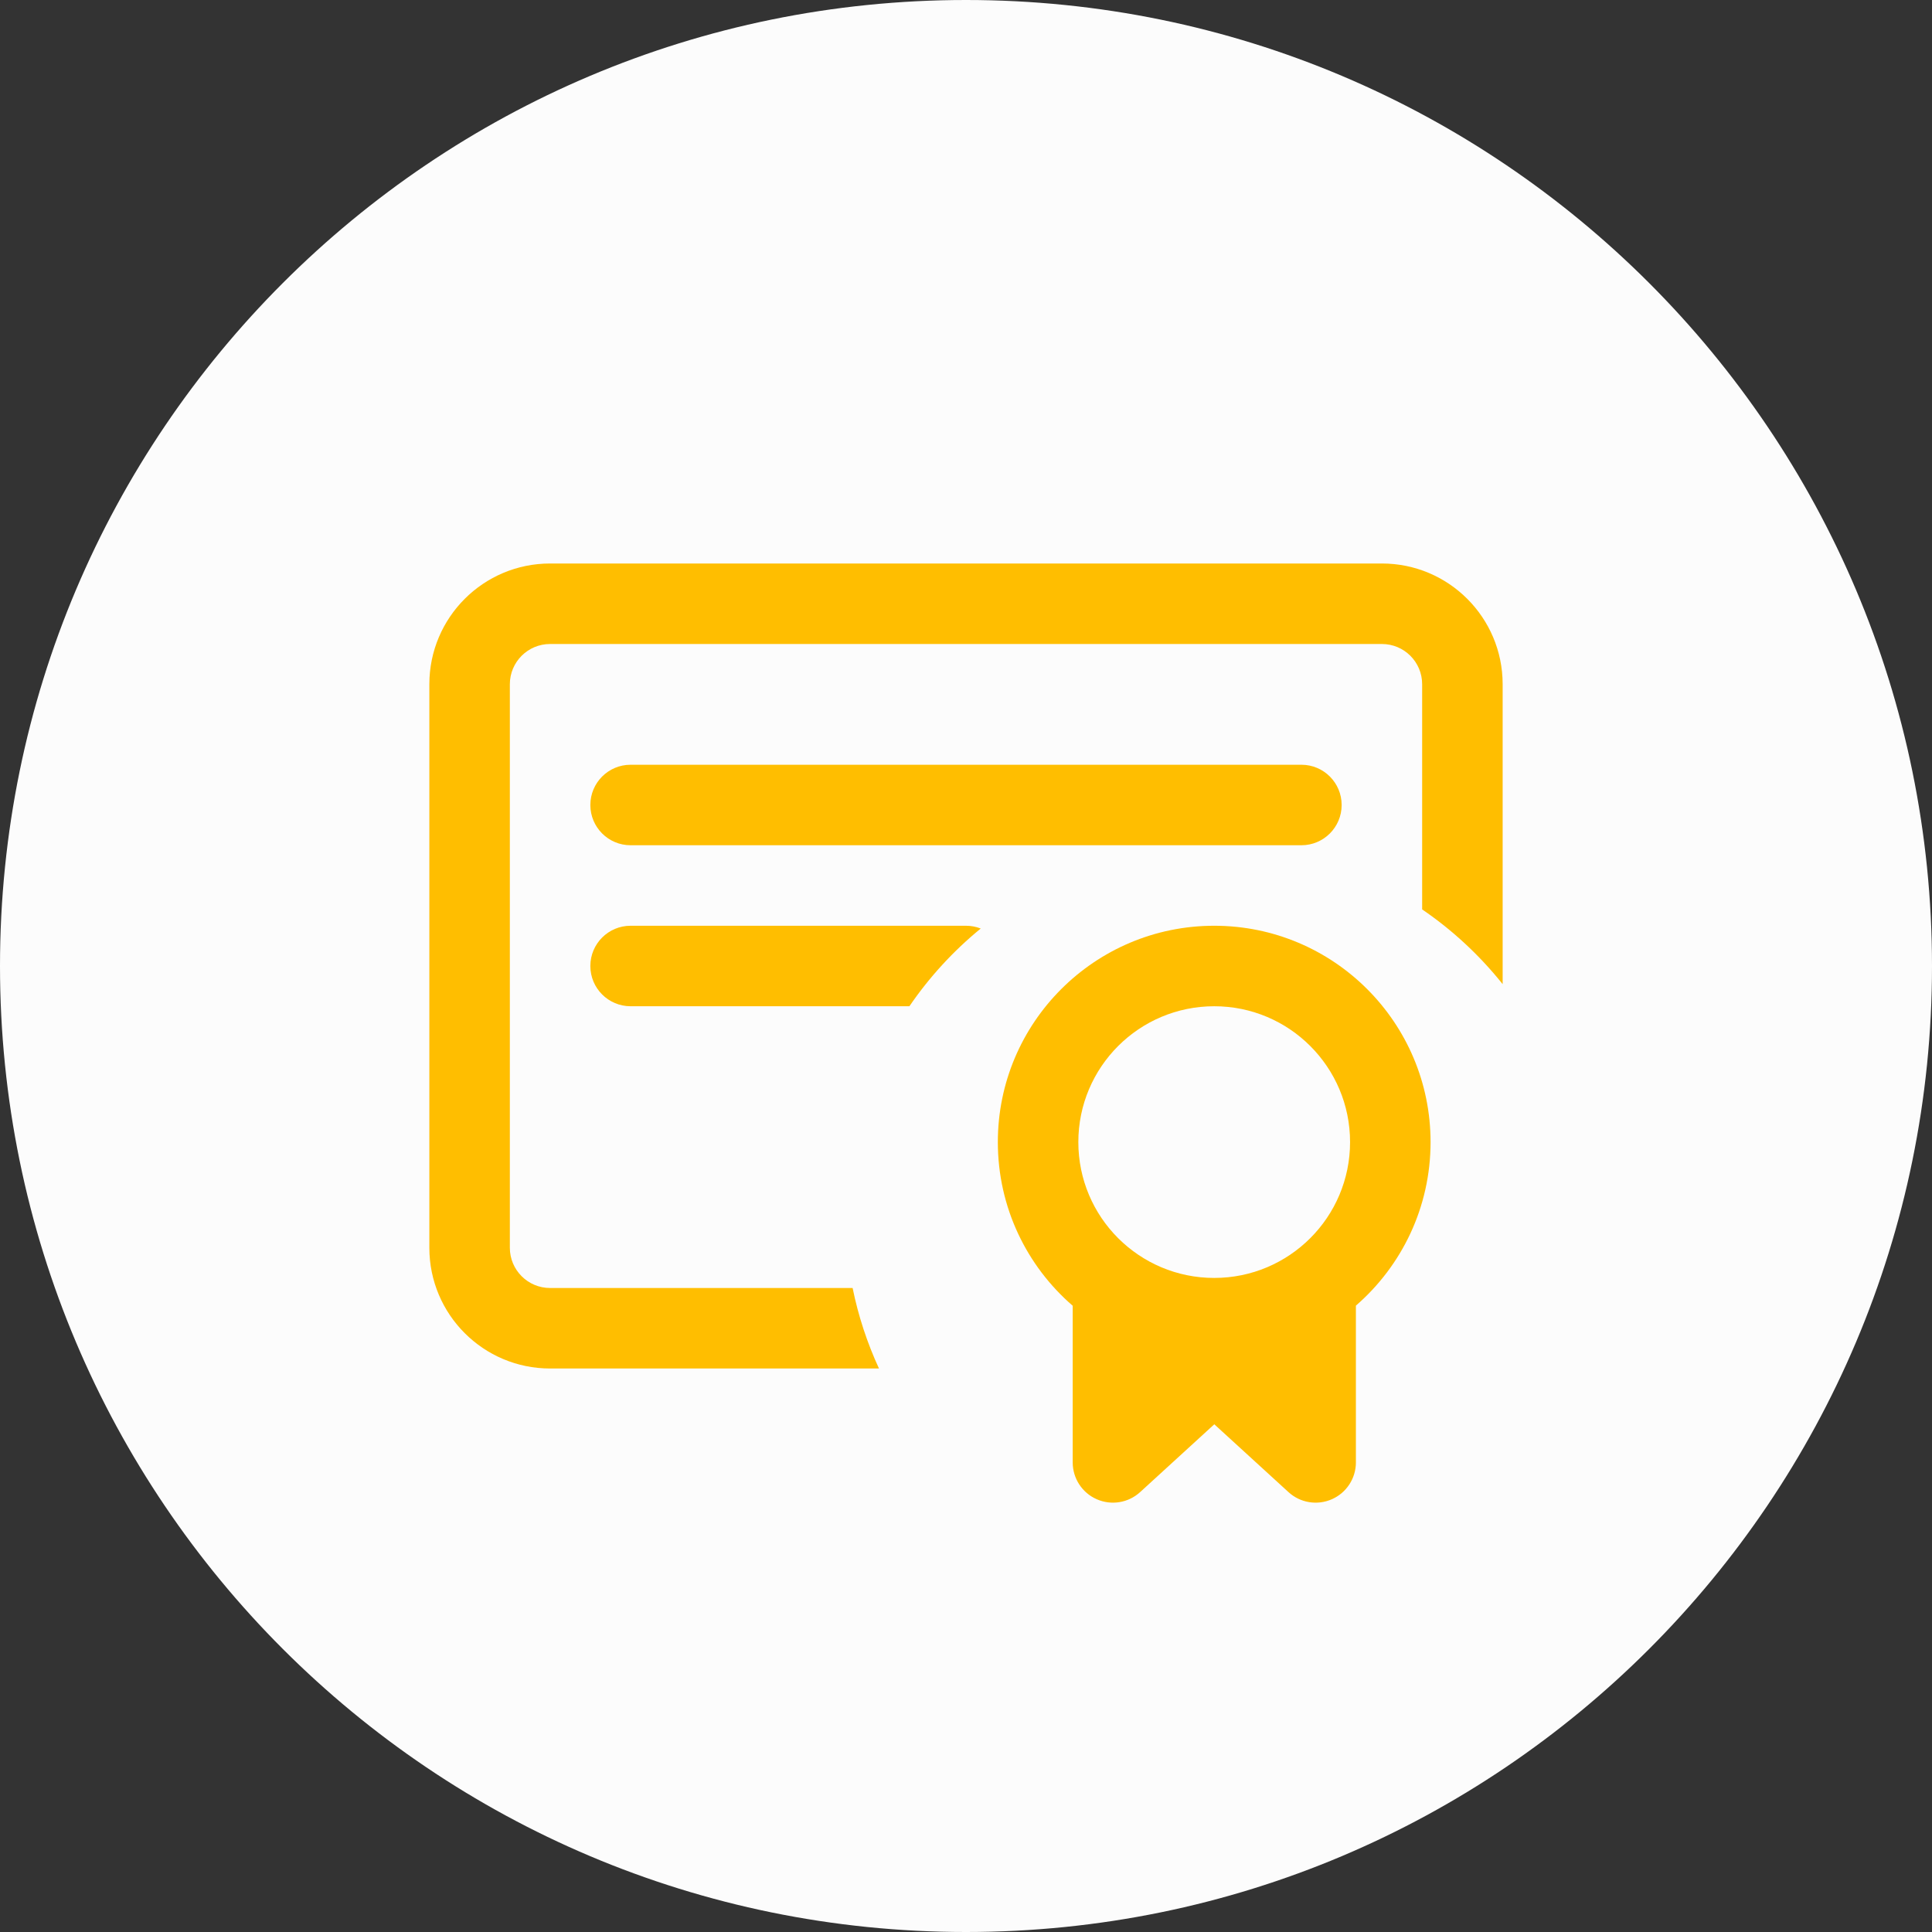
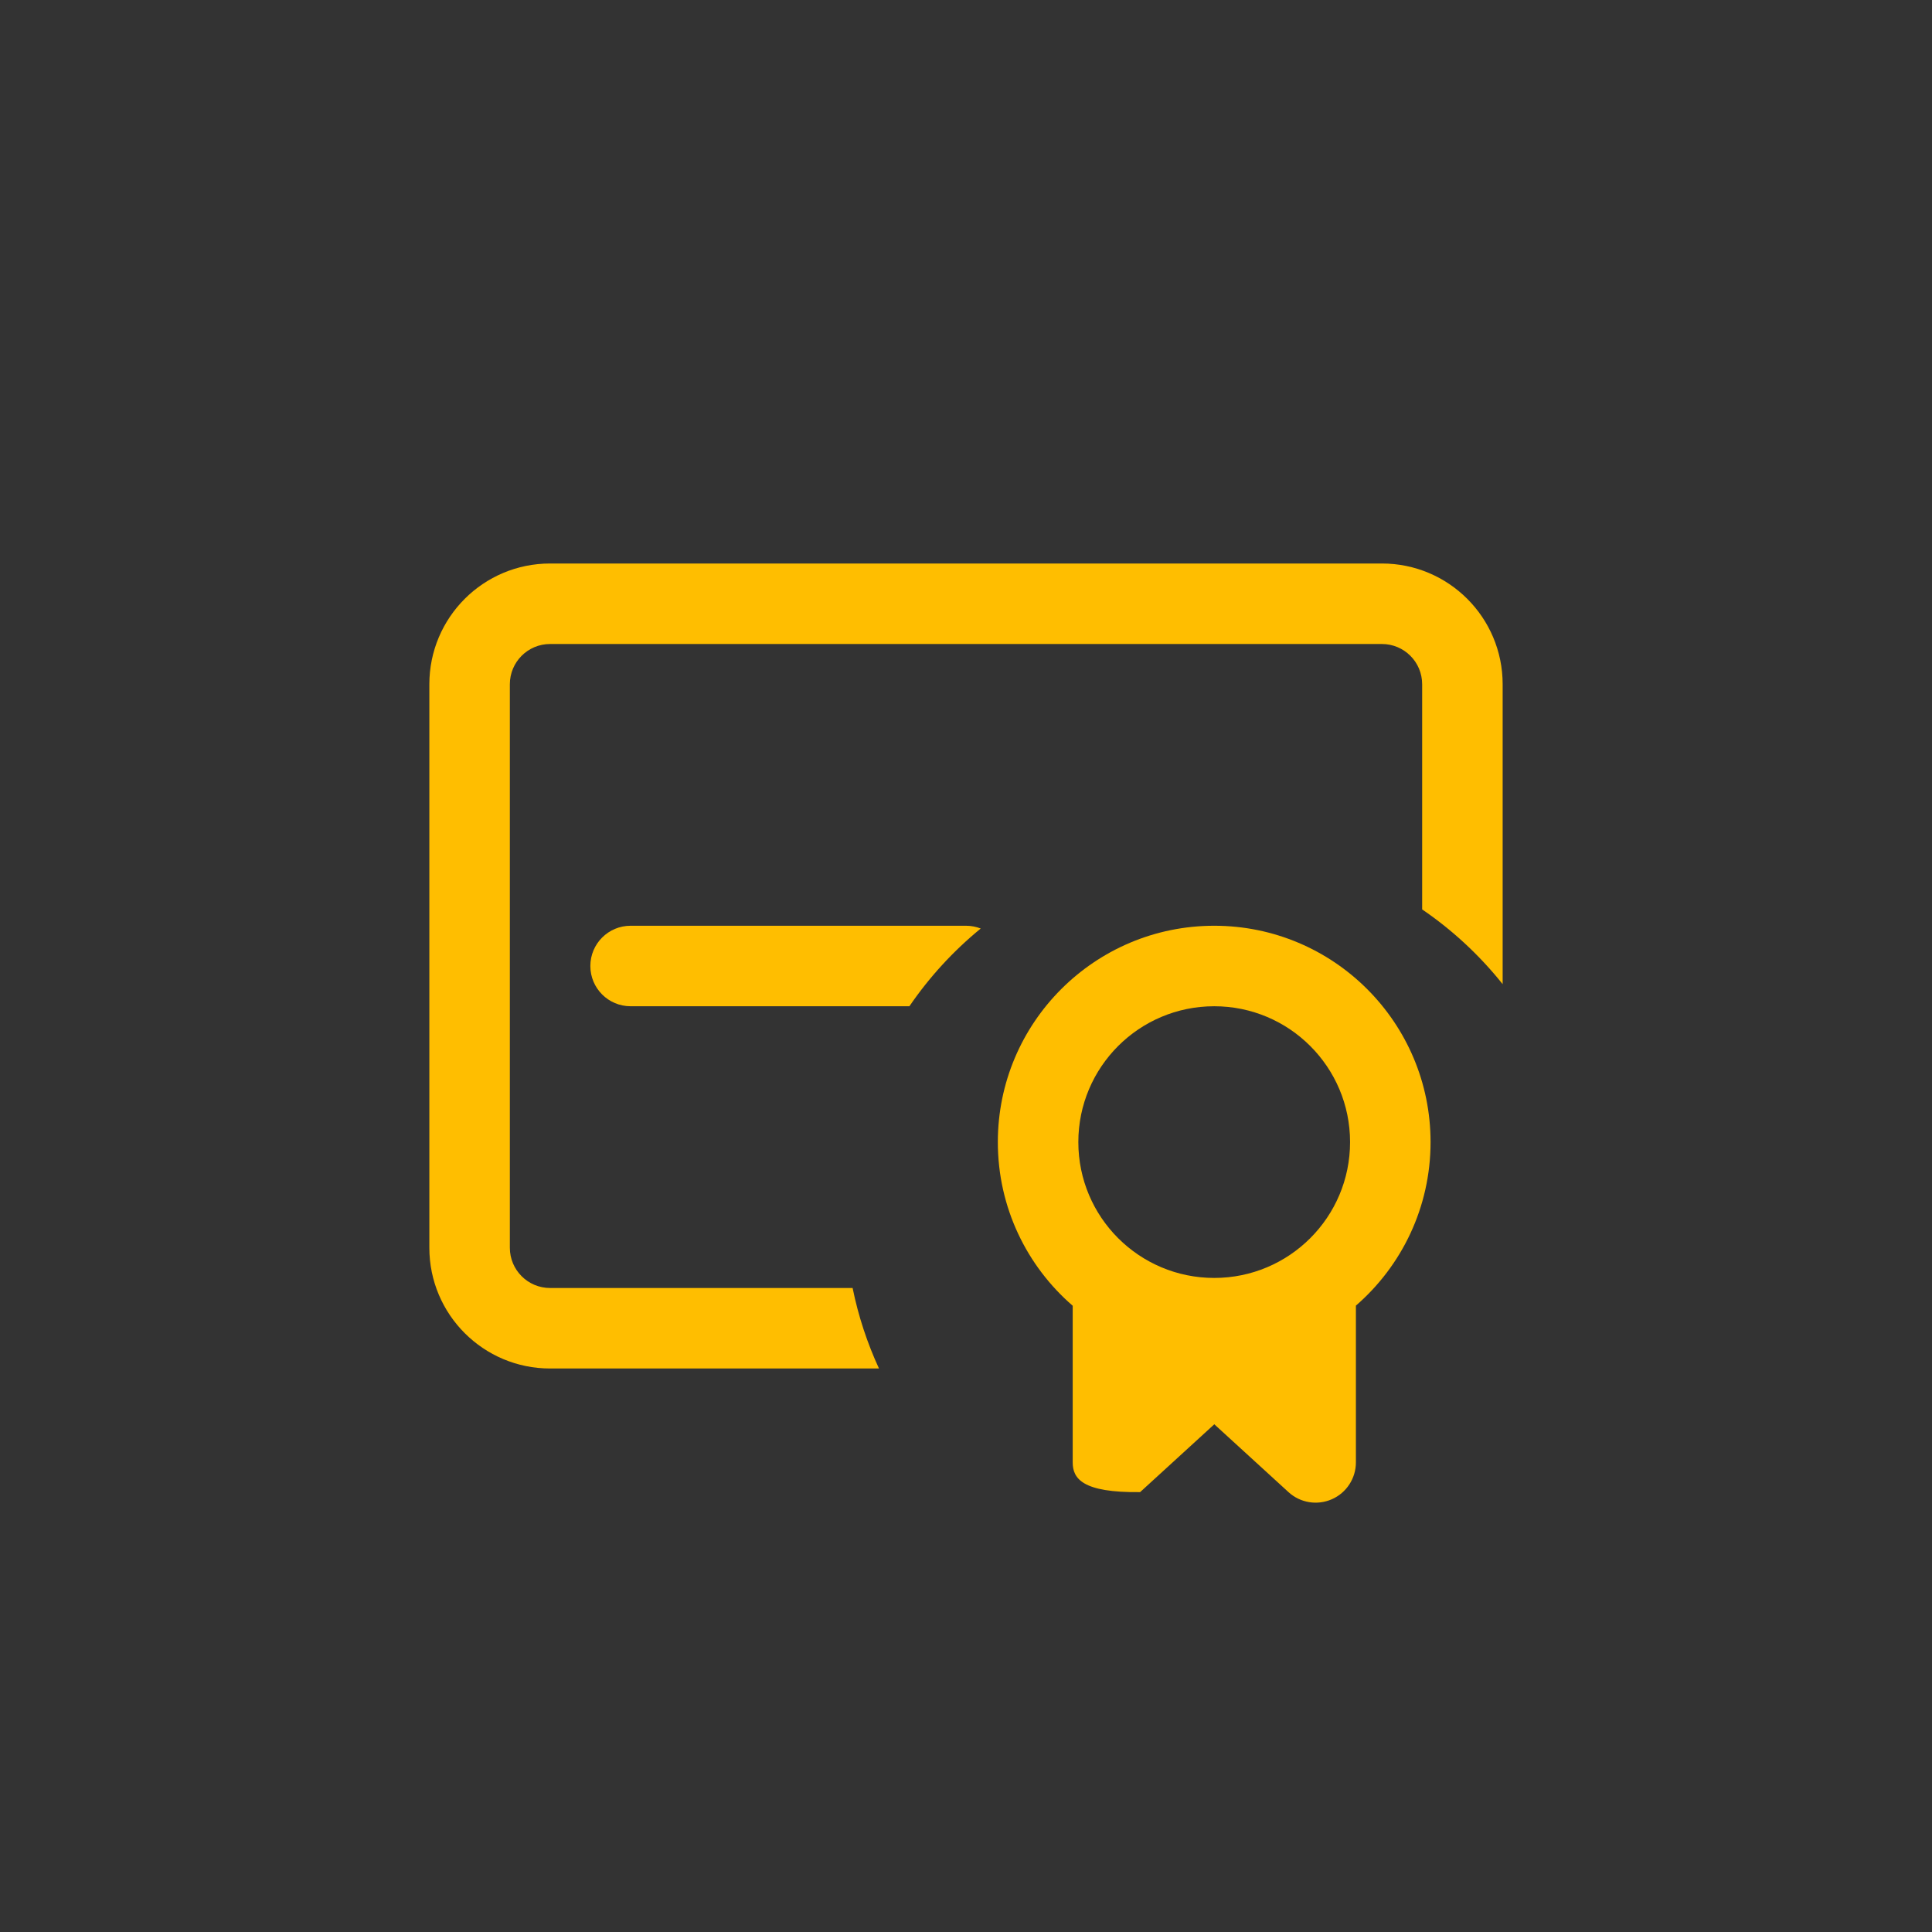
<svg xmlns="http://www.w3.org/2000/svg" width="48" height="48" viewBox="0 0 48 48" fill="none">
  <rect x="0" y="0" width="48" height="48" fill="#333333" stroke="none" />
  <g clip-path="url(#clip0_396_170)">
-     <path d="M48 24C48 10.745 37.255 0 24 0C10.745 0 0 10.745 0 24C0 37.255 10.745 48 24 48C37.255 48 48 37.255 48 24Z" fill="#FCFCFC" />
    <path d="M10.667 17C10.667 15.343 12.01 14 13.667 14H34.333C35.99 14 37.333 15.343 37.333 17V24.451C36.763 23.737 36.089 23.11 35.333 22.594V17C35.333 16.448 34.886 16 34.333 16H13.667C13.114 16 12.667 16.448 12.667 17V31C12.667 31.552 13.114 32 13.667 32H21.183C21.325 32.699 21.547 33.369 21.838 34H13.667C12.01 34 10.667 32.657 10.667 31V17Z" fill="#FFBE00" />
-     <path d="M32.333 21H15.667C15.114 21 14.667 20.552 14.667 20C14.667 19.448 15.114 19 15.667 19H32.333C32.886 19 33.333 19.448 33.333 20C33.333 20.552 32.886 21 32.333 21Z" fill="#FFBE00" />
    <path d="M22.594 25C23.09 24.274 23.687 23.624 24.366 23.069C24.252 23.024 24.129 23 24 23H15.667C15.114 23 14.667 23.448 14.667 24C14.667 24.552 15.114 25 15.667 25H22.594Z" fill="#FFBE00" />
-     <path fill-rule="evenodd" clip-rule="evenodd" d="M35.542 28.375C35.542 29.998 34.823 31.452 33.687 32.438V36.333C33.687 36.73 33.452 37.089 33.09 37.248C32.727 37.408 32.304 37.339 32.012 37.071L30.169 35.386L28.326 37.071C28.033 37.339 27.61 37.408 27.248 37.248C26.885 37.089 26.651 36.73 26.651 36.333V32.441C25.512 31.456 24.791 30 24.791 28.375C24.791 25.407 27.198 23 30.167 23C33.135 23 35.542 25.407 35.542 28.375ZM30.167 25C28.302 25 26.791 26.511 26.791 28.375C26.791 30.239 28.302 31.75 30.167 31.75C32.031 31.75 33.542 30.239 33.542 28.375C33.542 26.511 32.031 25 30.167 25Z" fill="#FFBE00" />
+     <path fill-rule="evenodd" clip-rule="evenodd" d="M35.542 28.375C35.542 29.998 34.823 31.452 33.687 32.438V36.333C33.687 36.73 33.452 37.089 33.09 37.248C32.727 37.408 32.304 37.339 32.012 37.071L30.169 35.386L28.326 37.071C26.885 37.089 26.651 36.73 26.651 36.333V32.441C25.512 31.456 24.791 30 24.791 28.375C24.791 25.407 27.198 23 30.167 23C33.135 23 35.542 25.407 35.542 28.375ZM30.167 25C28.302 25 26.791 26.511 26.791 28.375C26.791 30.239 28.302 31.75 30.167 31.75C32.031 31.75 33.542 30.239 33.542 28.375C33.542 26.511 32.031 25 30.167 25Z" fill="#FFBE00" />
  </g>
  <defs>
    <clipPath id="clip0_396_170">
      <rect width="48" height="48" fill="white" />
    </clipPath>
  </defs>
</svg>